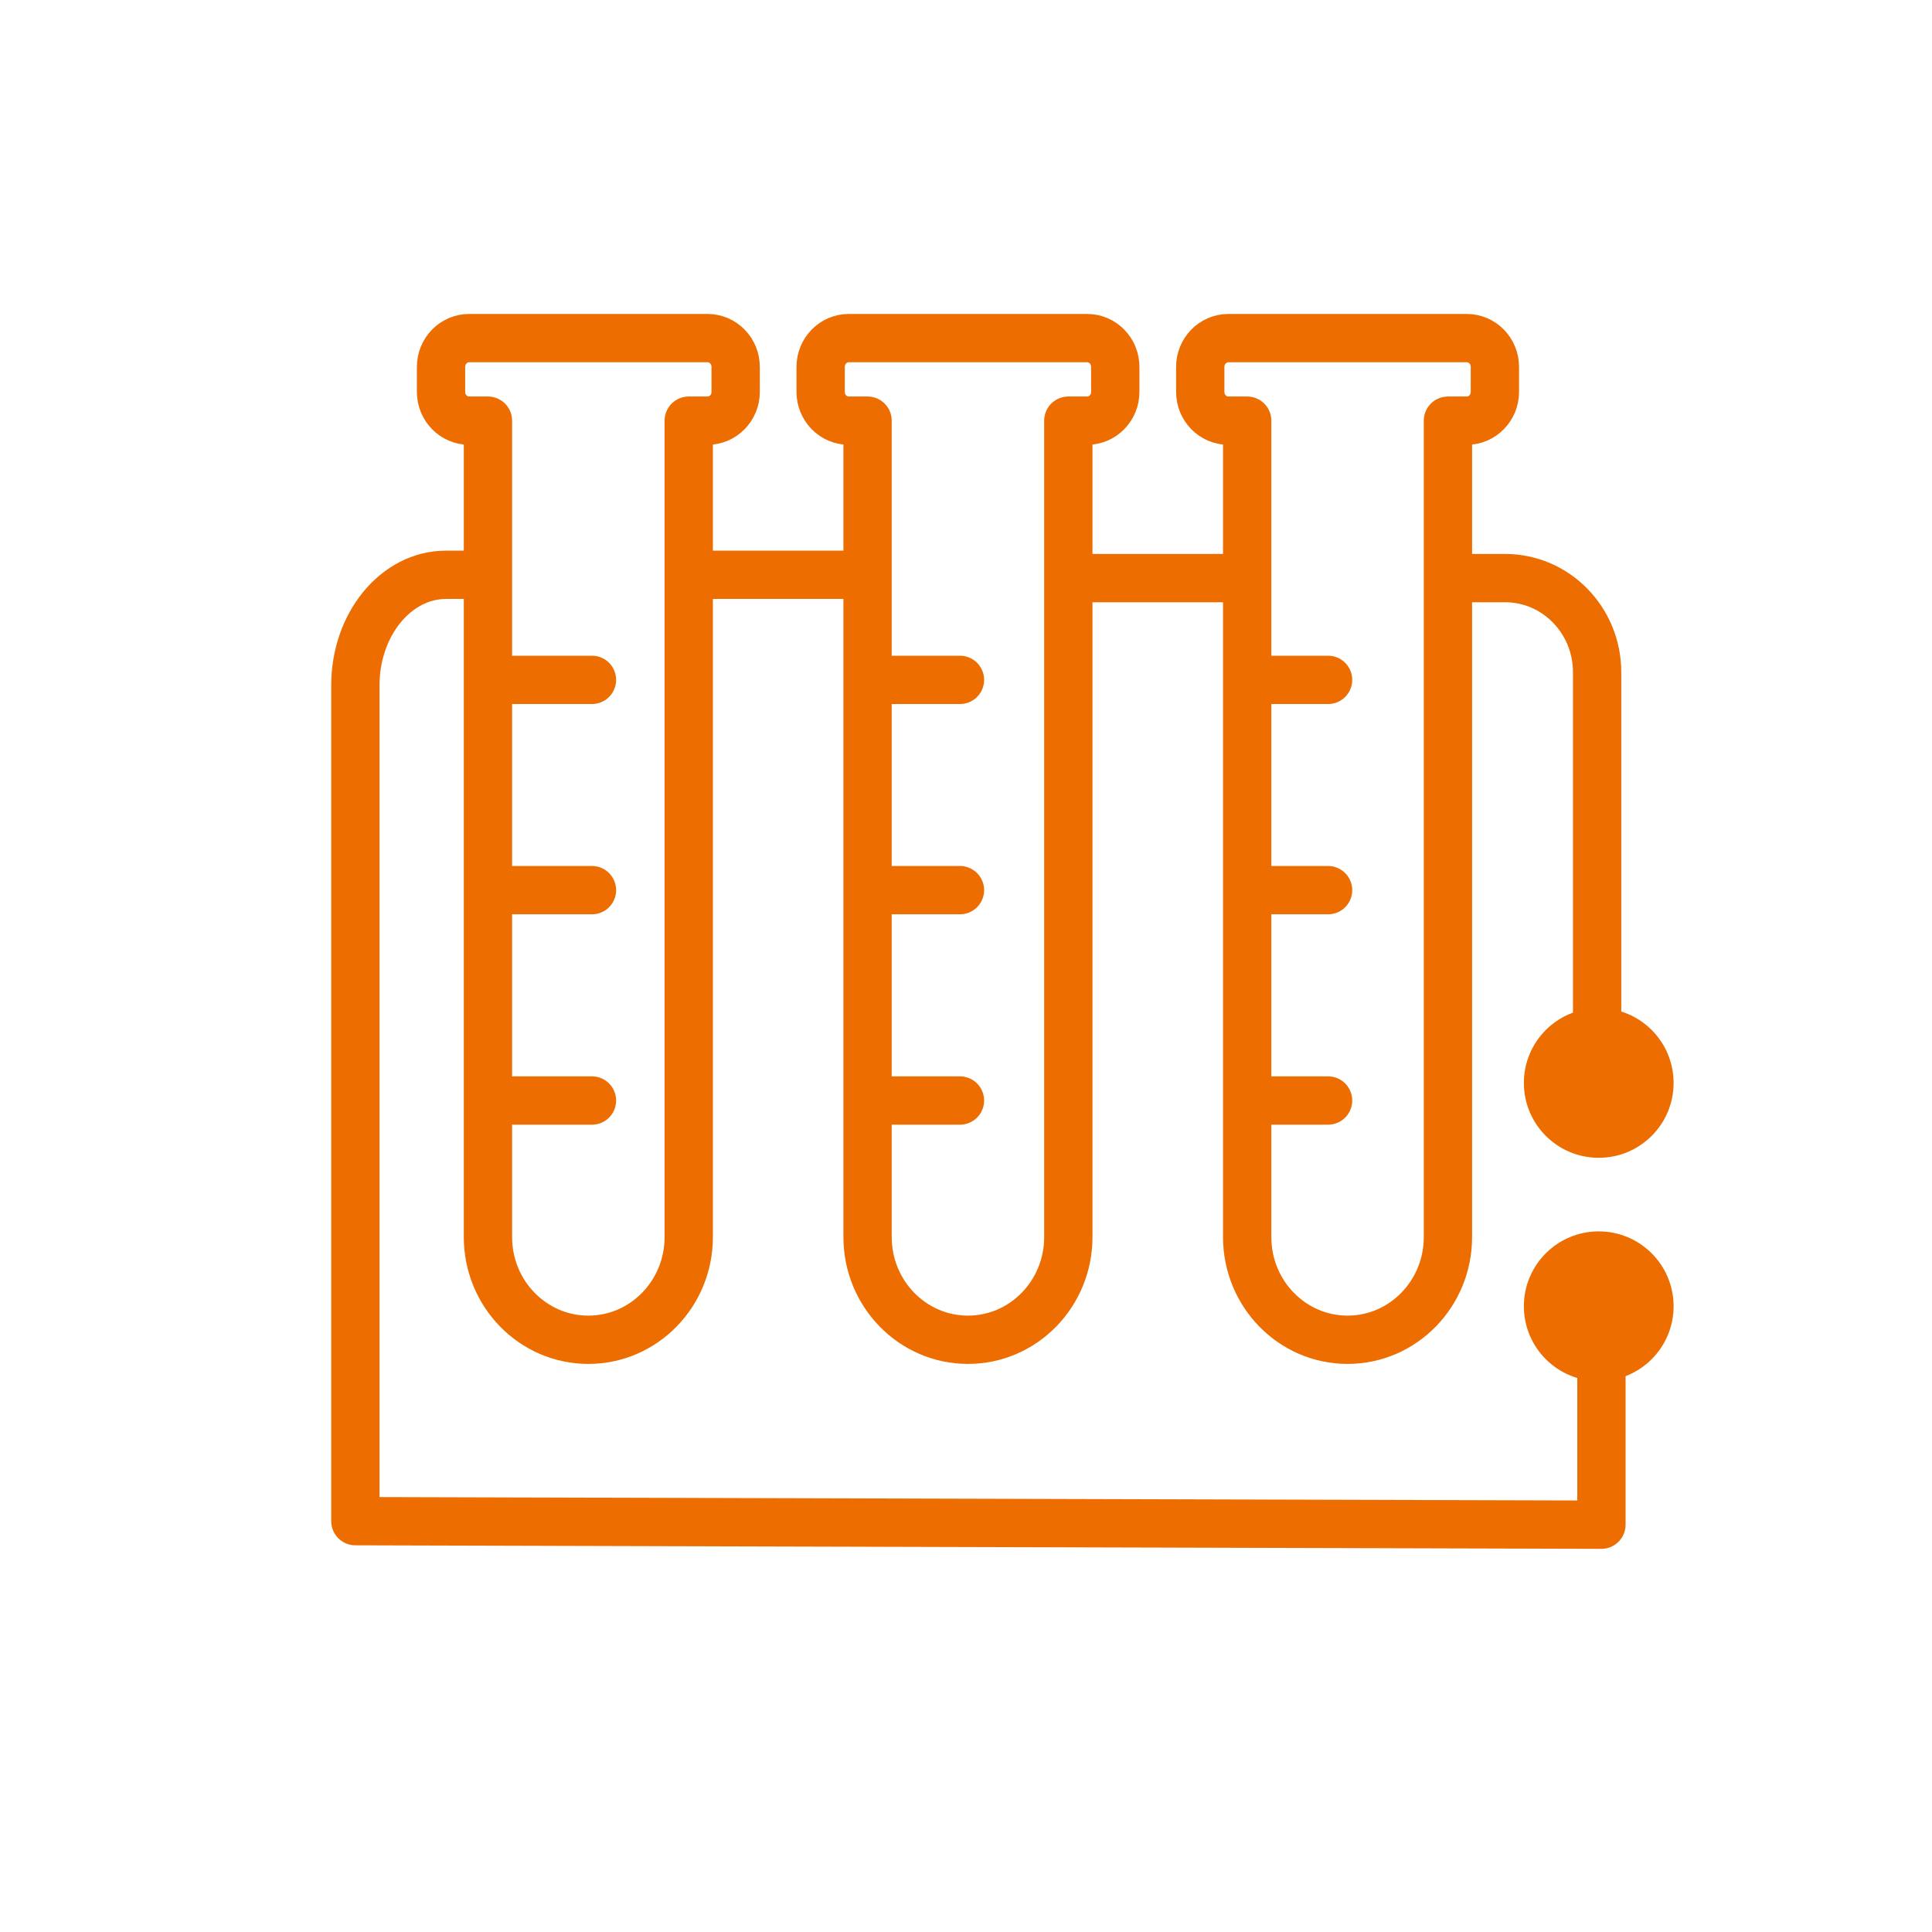
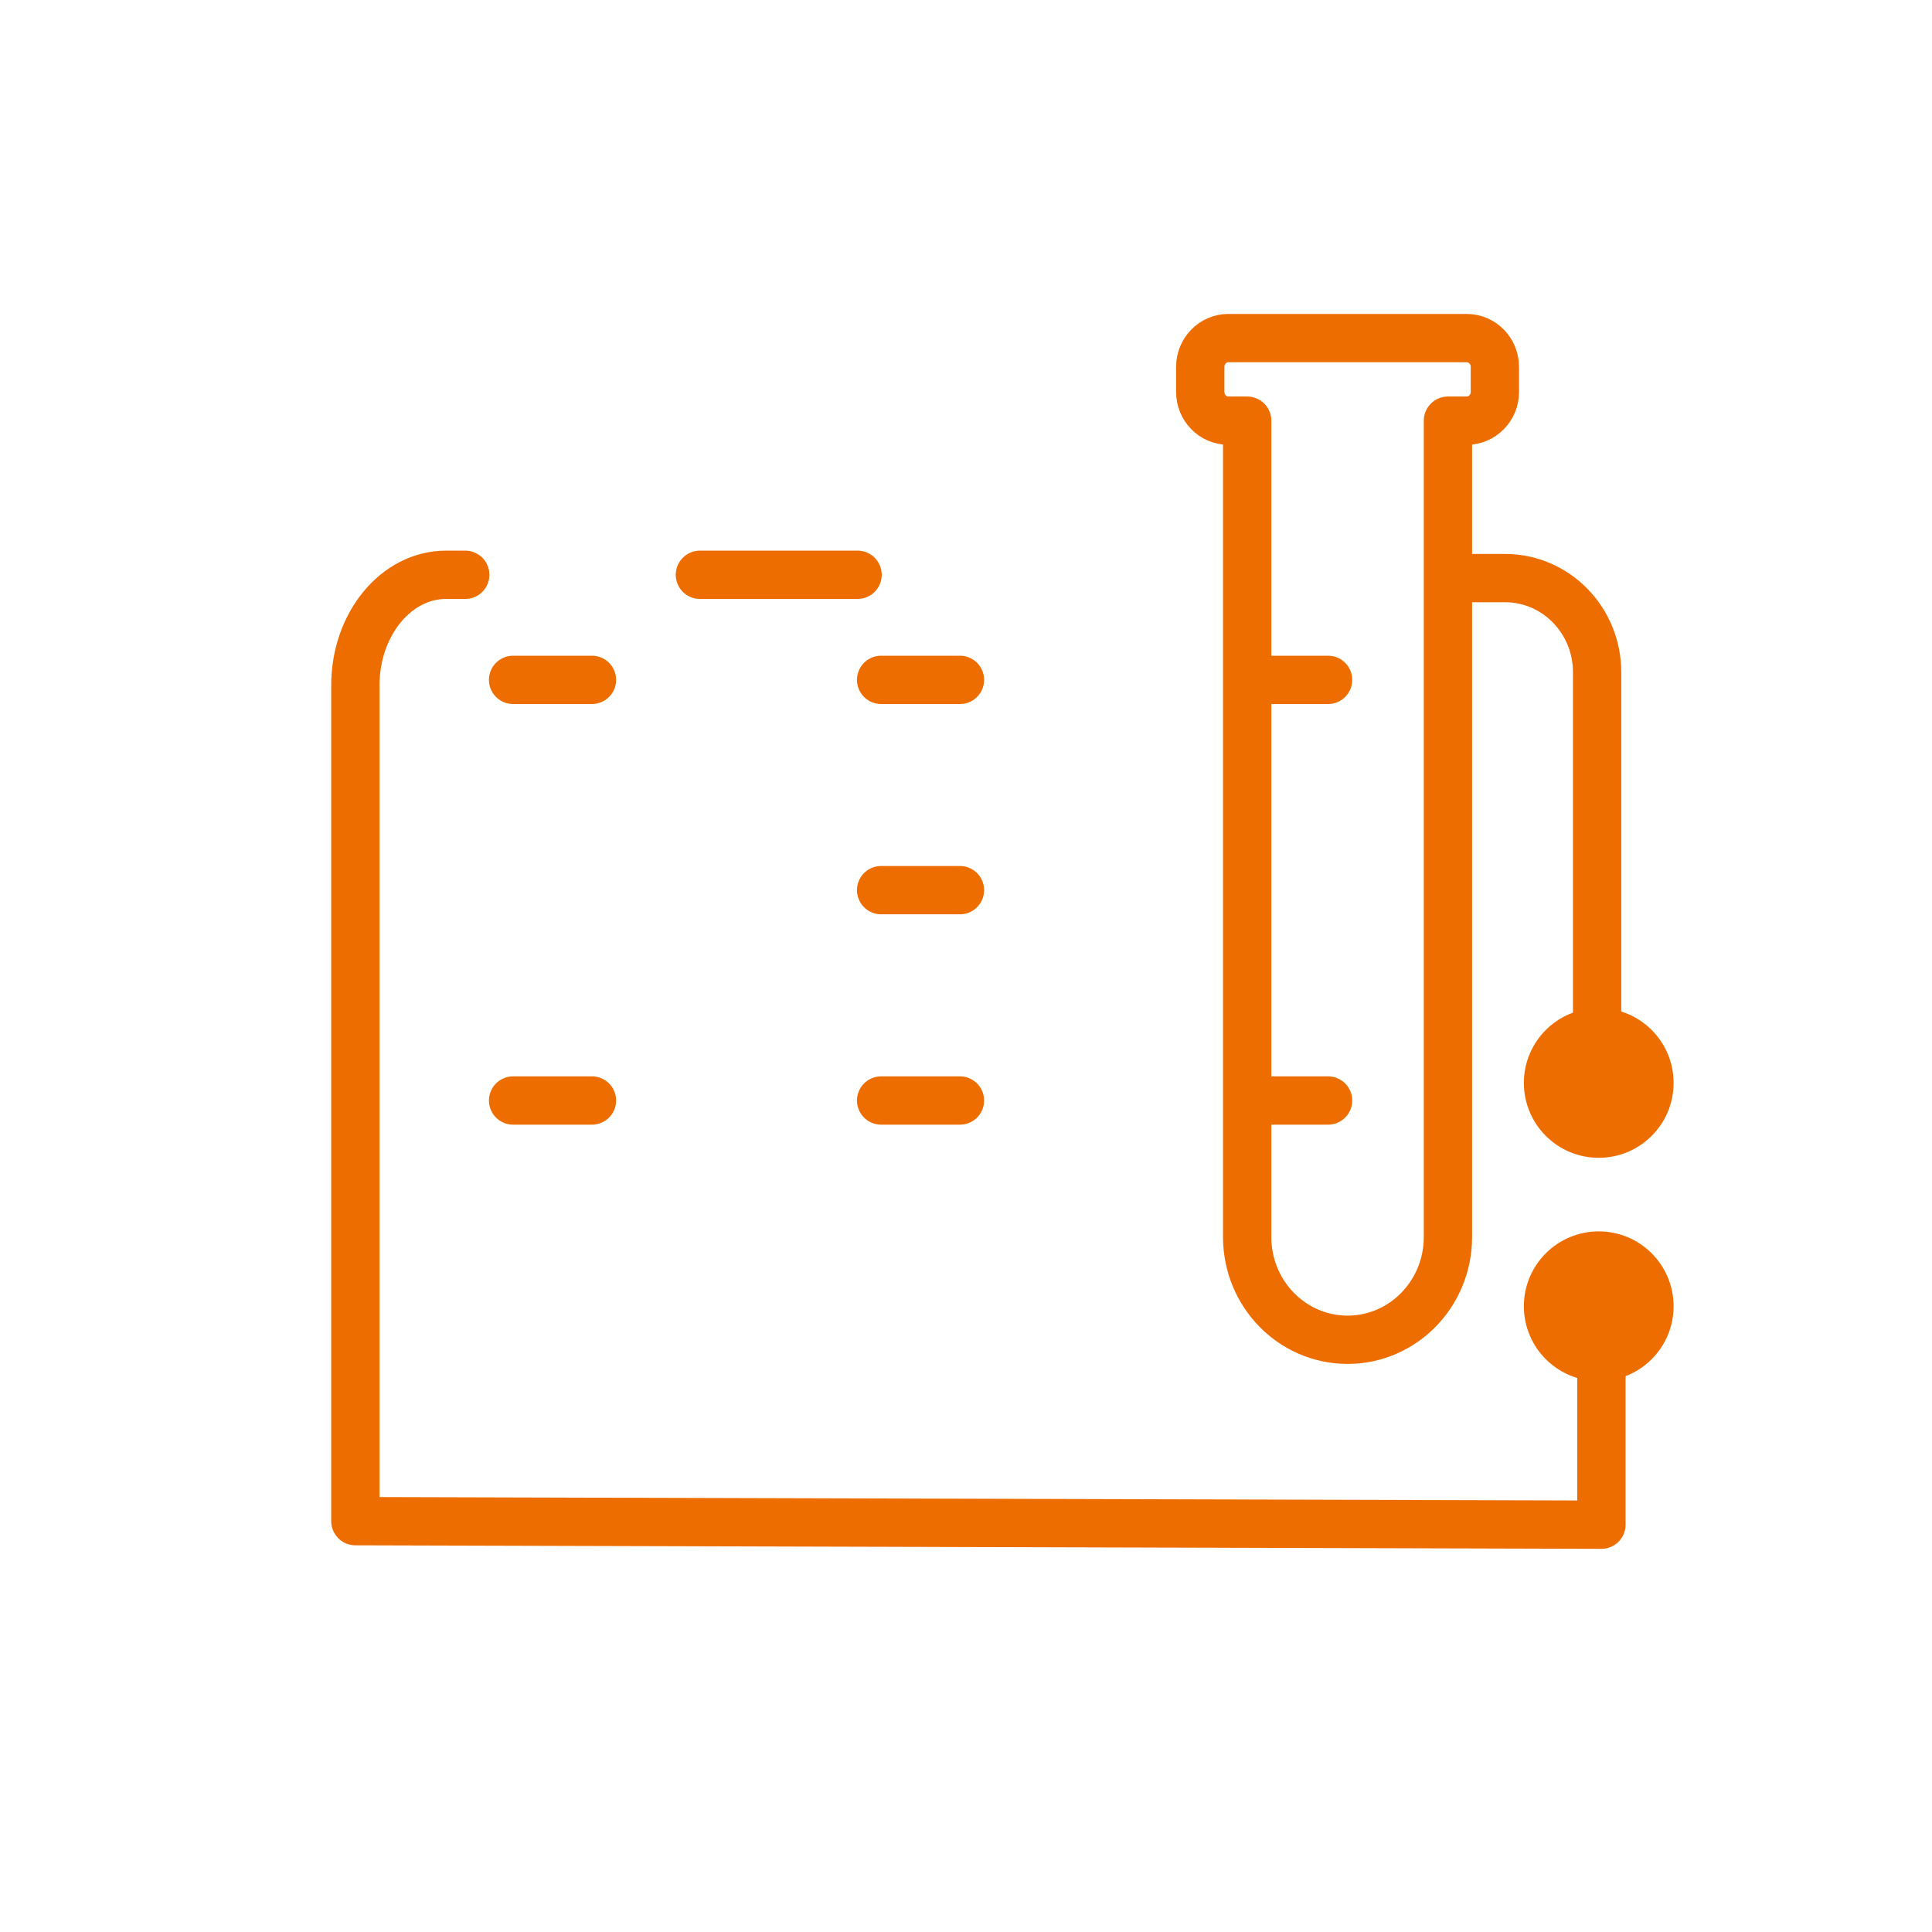
<svg xmlns="http://www.w3.org/2000/svg" width="80" height="80" viewBox="0 0 80 80" fill="none">
-   <path d="M30.462 15.192V16.228C30.462 16.886 29.941 17.419 29.297 17.419H28.519V51.224C28.519 53.572 26.658 55.477 24.362 55.477C22.066 55.477 20.205 53.572 20.205 51.224V17.419H19.427C18.784 17.419 18.262 16.886 18.262 16.228V15.192C18.262 14.534 18.784 14 19.427 14H29.297C29.941 14 30.462 14.534 30.462 15.192Z" stroke="#ED6D00" stroke-width="2" stroke-linecap="round" stroke-linejoin="round" />
  <path d="M39.75 28.152H36.485" stroke="#ED6D00" stroke-width="2" stroke-linecap="round" stroke-linejoin="round" />
  <path d="M39.75 36.859H36.485" stroke="#ED6D00" stroke-width="2" stroke-linecap="round" stroke-linejoin="round" />
  <path d="M39.75 45.57H36.485" stroke="#ED6D00" stroke-width="2" stroke-linecap="round" stroke-linejoin="round" />
  <path d="M24.512 28.152H21.246" stroke="#ED6D00" stroke-width="2" stroke-linecap="round" stroke-linejoin="round" />
-   <path d="M24.512 36.859H21.246" stroke="#ED6D00" stroke-width="2" stroke-linecap="round" stroke-linejoin="round" />
  <path d="M24.512 45.57H21.246" stroke="#ED6D00" stroke-width="2" stroke-linecap="round" stroke-linejoin="round" />
  <path d="M54.993 28.152H51.727" stroke="#ED6D00" stroke-width="2" stroke-linecap="round" stroke-linejoin="round" />
-   <path d="M54.993 36.859H51.727" stroke="#ED6D00" stroke-width="2" stroke-linecap="round" stroke-linejoin="round" />
  <path d="M54.993 45.57H51.727" stroke="#ED6D00" stroke-width="2" stroke-linecap="round" stroke-linejoin="round" />
-   <path d="M46.181 15.192V16.228C46.181 16.886 45.659 17.419 45.016 17.419H44.237V51.224C44.237 53.572 42.377 55.477 40.081 55.477C37.785 55.477 35.924 53.572 35.924 51.224V17.419H35.146C34.502 17.419 33.981 16.886 33.981 16.228V15.192C33.981 14.534 34.502 14 35.146 14H45.016C45.659 14 46.181 14.534 46.181 15.192Z" stroke="#ED6D00" stroke-width="2" stroke-linecap="round" stroke-linejoin="round" />
  <path d="M61.9 15.192V16.228C61.9 16.886 61.378 17.419 60.735 17.419H59.956V51.224C59.956 53.572 58.095 55.477 55.8 55.477C53.504 55.477 51.643 53.572 51.643 51.224V17.419H50.865C50.221 17.419 49.7 16.886 49.7 16.228V15.192C49.7 14.534 50.221 14 50.865 14H60.735C61.378 14 61.9 14.534 61.9 15.192Z" stroke="#ED6D00" stroke-width="2" stroke-linecap="round" stroke-linejoin="round" />
  <path d="M35.51 23.801H28.982M19.265 23.801H18.469C16.397 23.801 14.715 25.852 14.715 28.379V62.988L66.312 63.134V53.882" stroke="#ED6D00" stroke-width="2" stroke-linecap="round" stroke-linejoin="round" />
  <path d="M60.975 23.938H62.326C64.427 23.938 66.133 25.683 66.133 27.833L66.133 43.008" stroke="#ED6D00" stroke-width="2" stroke-linecap="round" stroke-linejoin="round" />
  <path d="M66.2 47.942C67.912 47.942 69.3 46.554 69.3 44.842C69.3 43.13 67.912 41.742 66.2 41.742C64.488 41.742 63.1 43.13 63.1 44.842C63.1 46.554 64.488 47.942 66.2 47.942Z" fill="#ED6D00" />
  <path d="M66.2 57.189C67.912 57.189 69.3 55.801 69.3 54.089C69.3 52.377 67.912 50.989 66.2 50.989C64.488 50.989 63.1 52.377 63.1 54.089C63.1 55.801 64.488 57.189 66.2 57.189Z" fill="#ED6D00" />
-   <path d="M51.549 23.938H44.602" stroke="#ED6D00" stroke-width="2" stroke-linecap="round" stroke-linejoin="round" />
</svg>